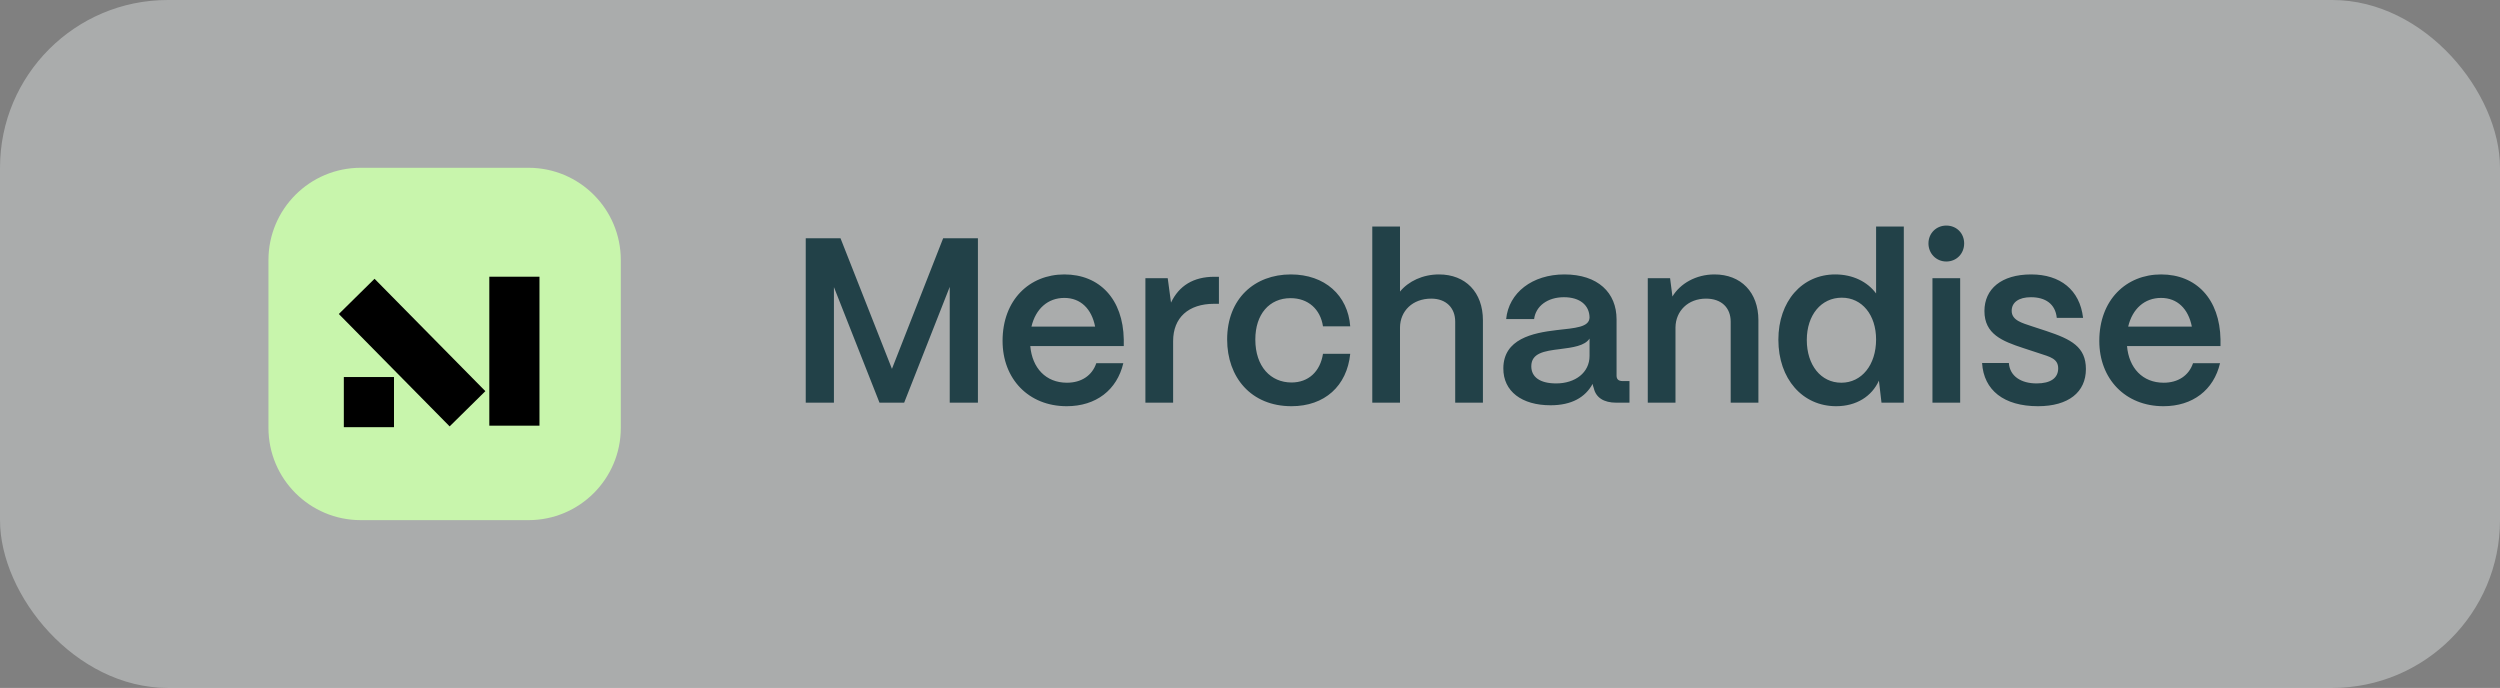
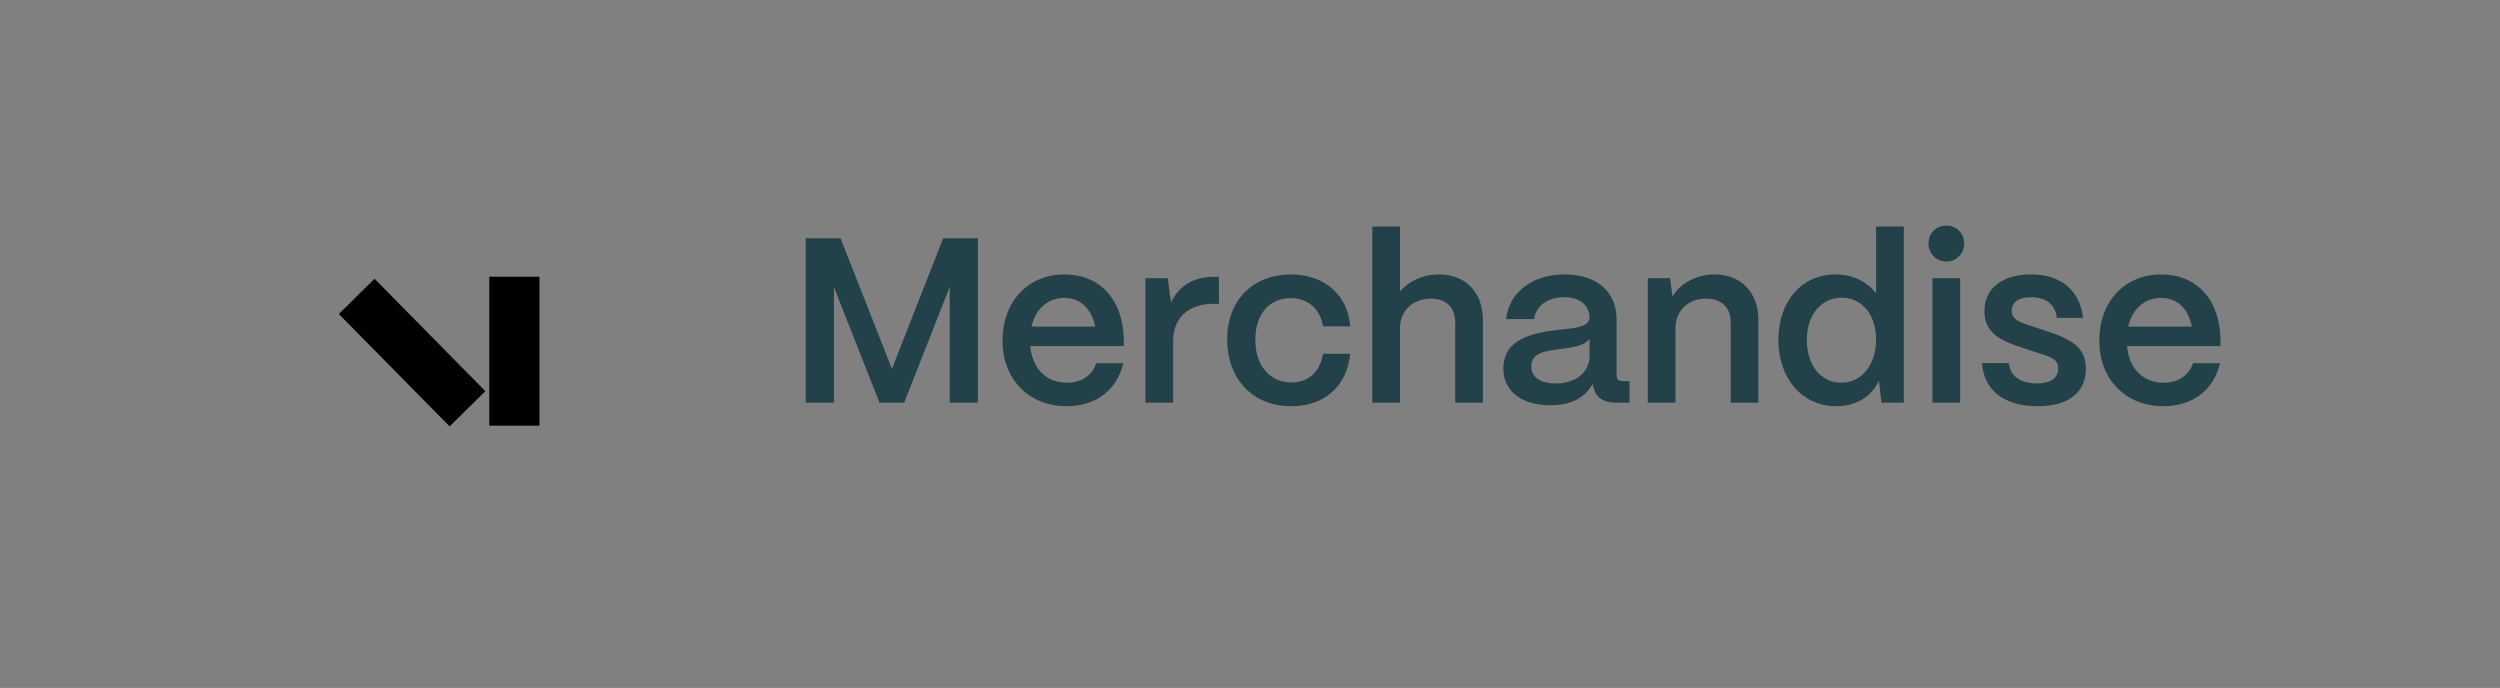
<svg xmlns="http://www.w3.org/2000/svg" width="149" height="41" viewBox="0 0 149 41" fill="none">
  <rect x="0" y="0" width="149" height="41" fill="#808080" stroke="none" />
-   <rect width="149" height="41" rx="10" fill="#E9EFEF" fill-opacity="0.4" />
-   <path d="M16 15.5C16 12.462 18.462 10 21.5 10H31.5C34.538 10 37 12.462 37 15.5V25.5C37 28.538 34.538 31 31.5 31H21.5C18.462 31 16 28.538 16 25.5V15.5Z" fill="#C8F5AC" />
-   <path d="M21.987 25.46L21.987 22.471" stroke="black" stroke-width="2.99" />
  <path d="M30.658 25.37V16.492" stroke="black" stroke-width="2.99" />
  <path d="M27.863 24.363L21.258 17.665" stroke="black" stroke-width="2.99" />
  <path d="M49.702 24H48.022V14.2H50.094L53.16 21.984L56.212 14.2H58.284V24H56.604V17.098L53.888 24H52.418L49.702 17.112V24ZM63.575 24.21C61.307 24.21 59.753 22.586 59.753 20.318C59.753 17.868 61.363 16.356 63.435 16.356C65.535 16.356 66.935 17.826 66.977 20.234V20.626H61.405C61.517 21.928 62.329 22.81 63.589 22.81C64.443 22.81 65.087 22.39 65.339 21.648H66.949C66.571 23.244 65.325 24.21 63.575 24.21ZM61.475 19.464H65.269C65.059 18.4 64.401 17.756 63.435 17.756C62.455 17.756 61.727 18.4 61.475 19.464ZM69.918 24H68.266V16.58H69.596L69.792 18.036C70.268 17.028 71.136 16.496 72.368 16.496H72.648V18.106H72.368C70.828 18.106 69.918 18.932 69.918 20.332V24ZM76.974 24.21C74.552 24.21 73.138 22.474 73.138 20.234C73.138 17.798 74.775 16.356 76.931 16.356C78.962 16.356 80.334 17.602 80.474 19.45H78.85C78.695 18.428 77.968 17.77 76.918 17.77C75.657 17.77 74.817 18.722 74.817 20.234C74.817 21.858 75.742 22.796 76.974 22.796C77.981 22.796 78.681 22.152 78.85 21.088H80.474C80.278 23.006 78.948 24.21 76.974 24.21ZM83.44 24H81.788V13.5H83.44V17.378C83.944 16.762 84.798 16.356 85.764 16.356C87.346 16.356 88.382 17.42 88.382 19.086V24H86.73V19.17C86.73 18.344 86.184 17.798 85.302 17.798C84.182 17.798 83.454 18.54 83.44 19.506V24ZM92.413 24.154C90.705 24.154 89.585 23.328 89.599 21.942C89.613 20.206 91.335 19.842 92.777 19.674C93.897 19.548 94.723 19.506 94.737 18.918C94.723 18.19 94.163 17.714 93.211 17.714C92.231 17.714 91.531 18.246 91.433 19.016H89.767C89.921 17.448 91.321 16.356 93.239 16.356C95.241 16.356 96.347 17.448 96.347 19.03V22.39C96.347 22.6 96.459 22.712 96.711 22.712H97.117V24H96.333C95.577 24 95.115 23.692 94.989 23.132C94.961 23.062 94.933 22.964 94.919 22.88C94.485 23.678 93.673 24.154 92.413 24.154ZM92.749 22.852C93.883 22.852 94.737 22.208 94.737 21.214V20.178C94.457 20.612 93.743 20.71 92.959 20.808C92.035 20.92 91.265 21.046 91.265 21.83C91.265 22.474 91.783 22.852 92.749 22.852ZM99.859 24H98.207V16.58H99.537L99.677 17.672C100.139 16.902 101.077 16.356 102.183 16.356C103.765 16.356 104.801 17.42 104.801 19.086V24H103.149V19.17C103.149 18.344 102.603 17.798 101.679 17.798C100.601 17.798 99.873 18.54 99.859 19.506V24ZM109.435 24.21C107.433 24.21 105.991 22.586 105.991 20.248C105.991 17.952 107.405 16.356 109.379 16.356C110.429 16.356 111.297 16.79 111.815 17.49V13.5H113.467V24H112.137L111.983 22.684C111.563 23.622 110.639 24.21 109.435 24.21ZM109.743 22.81C110.961 22.81 111.815 21.746 111.815 20.234C111.815 18.764 110.975 17.742 109.771 17.742C108.539 17.742 107.685 18.778 107.685 20.262C107.685 21.76 108.525 22.81 109.743 22.81ZM116 15.586C115.398 15.586 114.936 15.11 114.936 14.508C114.936 13.906 115.398 13.444 116 13.444C116.616 13.444 117.064 13.906 117.064 14.508C117.064 15.11 116.616 15.586 116 15.586ZM116.826 24H115.174V16.58H116.826V24ZM121.464 24.21C119.434 24.21 118.23 23.258 118.132 21.634H119.728C119.784 22.432 120.47 22.852 121.38 22.852C122.22 22.852 122.668 22.53 122.668 21.956C122.668 21.382 122.192 21.27 121.548 21.06L120.568 20.738C119.336 20.332 118.272 19.912 118.272 18.54C118.272 17.224 119.28 16.356 121.058 16.356C122.78 16.356 123.956 17.266 124.152 18.946H122.584C122.5 18.106 121.898 17.714 121.044 17.714C120.316 17.714 119.896 18.022 119.896 18.526C119.896 19.1 120.54 19.254 121.072 19.436L121.968 19.73C123.438 20.22 124.32 20.668 124.32 21.998C124.32 23.37 123.284 24.21 121.464 24.21ZM128.94 24.21C126.672 24.21 125.118 22.586 125.118 20.318C125.118 17.868 126.728 16.356 128.8 16.356C130.9 16.356 132.3 17.826 132.342 20.234V20.626H126.77C126.882 21.928 127.694 22.81 128.954 22.81C129.808 22.81 130.452 22.39 130.704 21.648H132.314C131.936 23.244 130.69 24.21 128.94 24.21ZM126.84 19.464H130.634C130.424 18.4 129.766 17.756 128.8 17.756C127.82 17.756 127.092 18.4 126.84 19.464Z" fill="#224148" />
</svg>